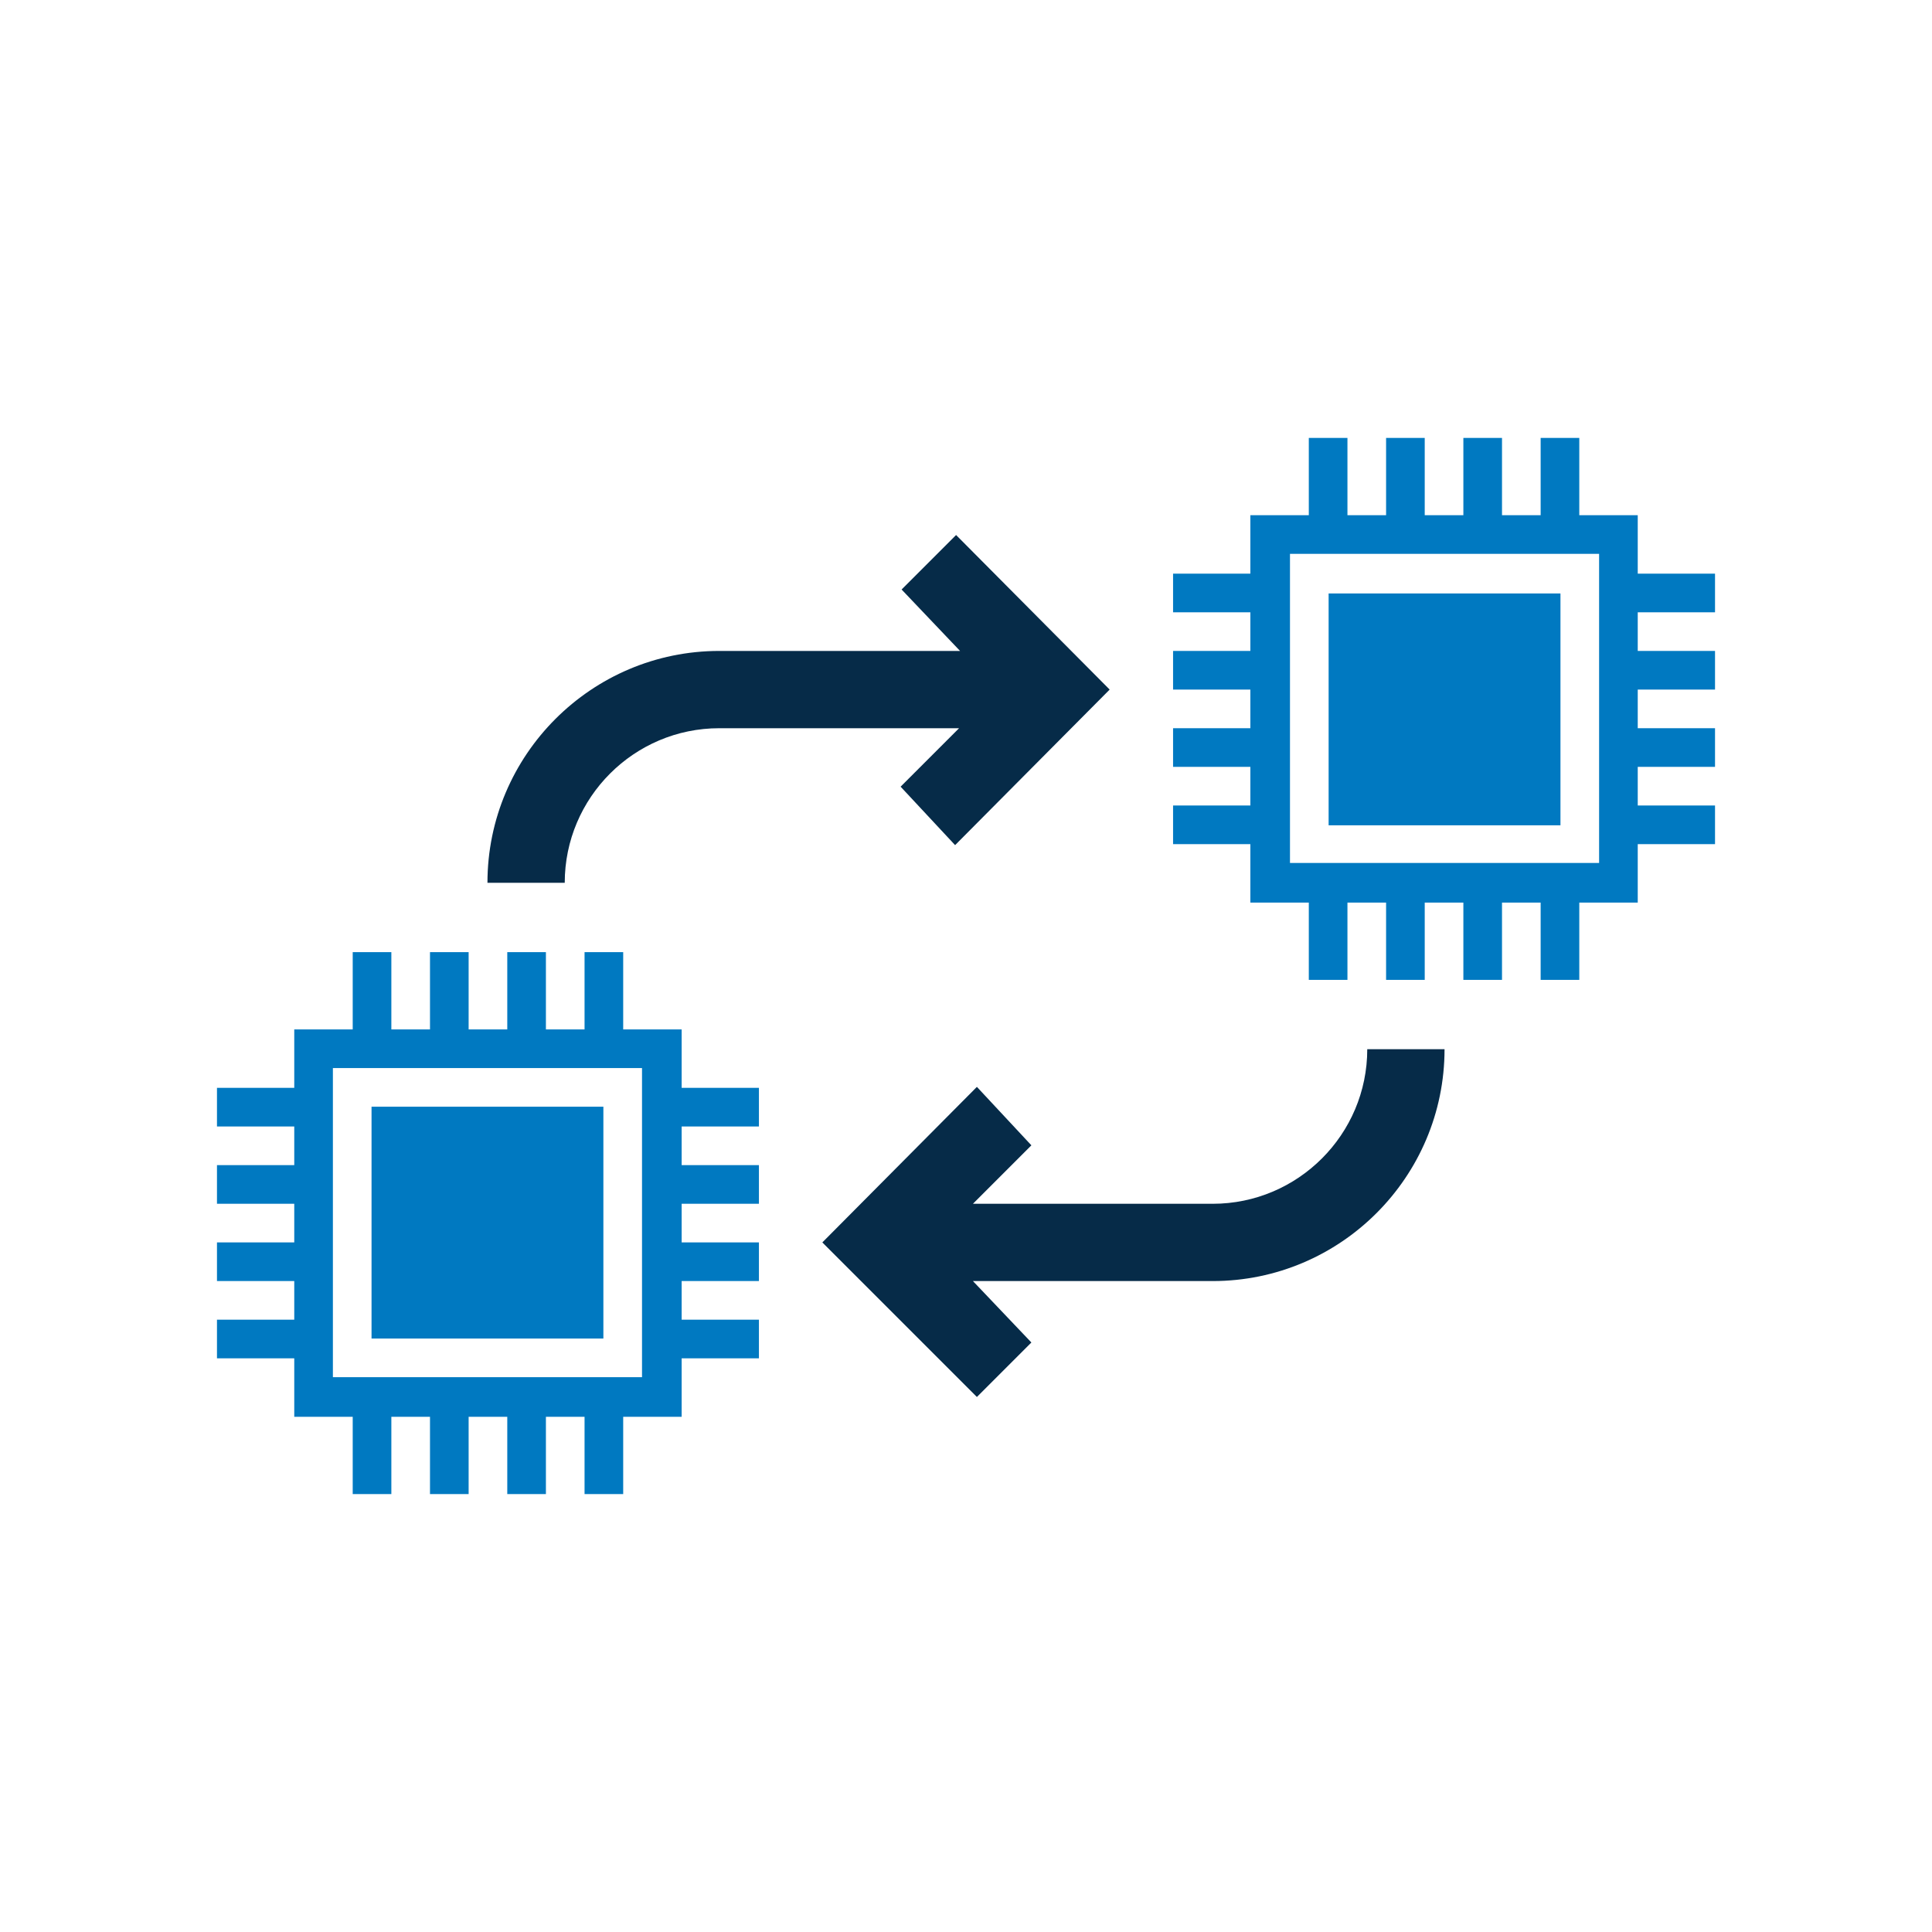
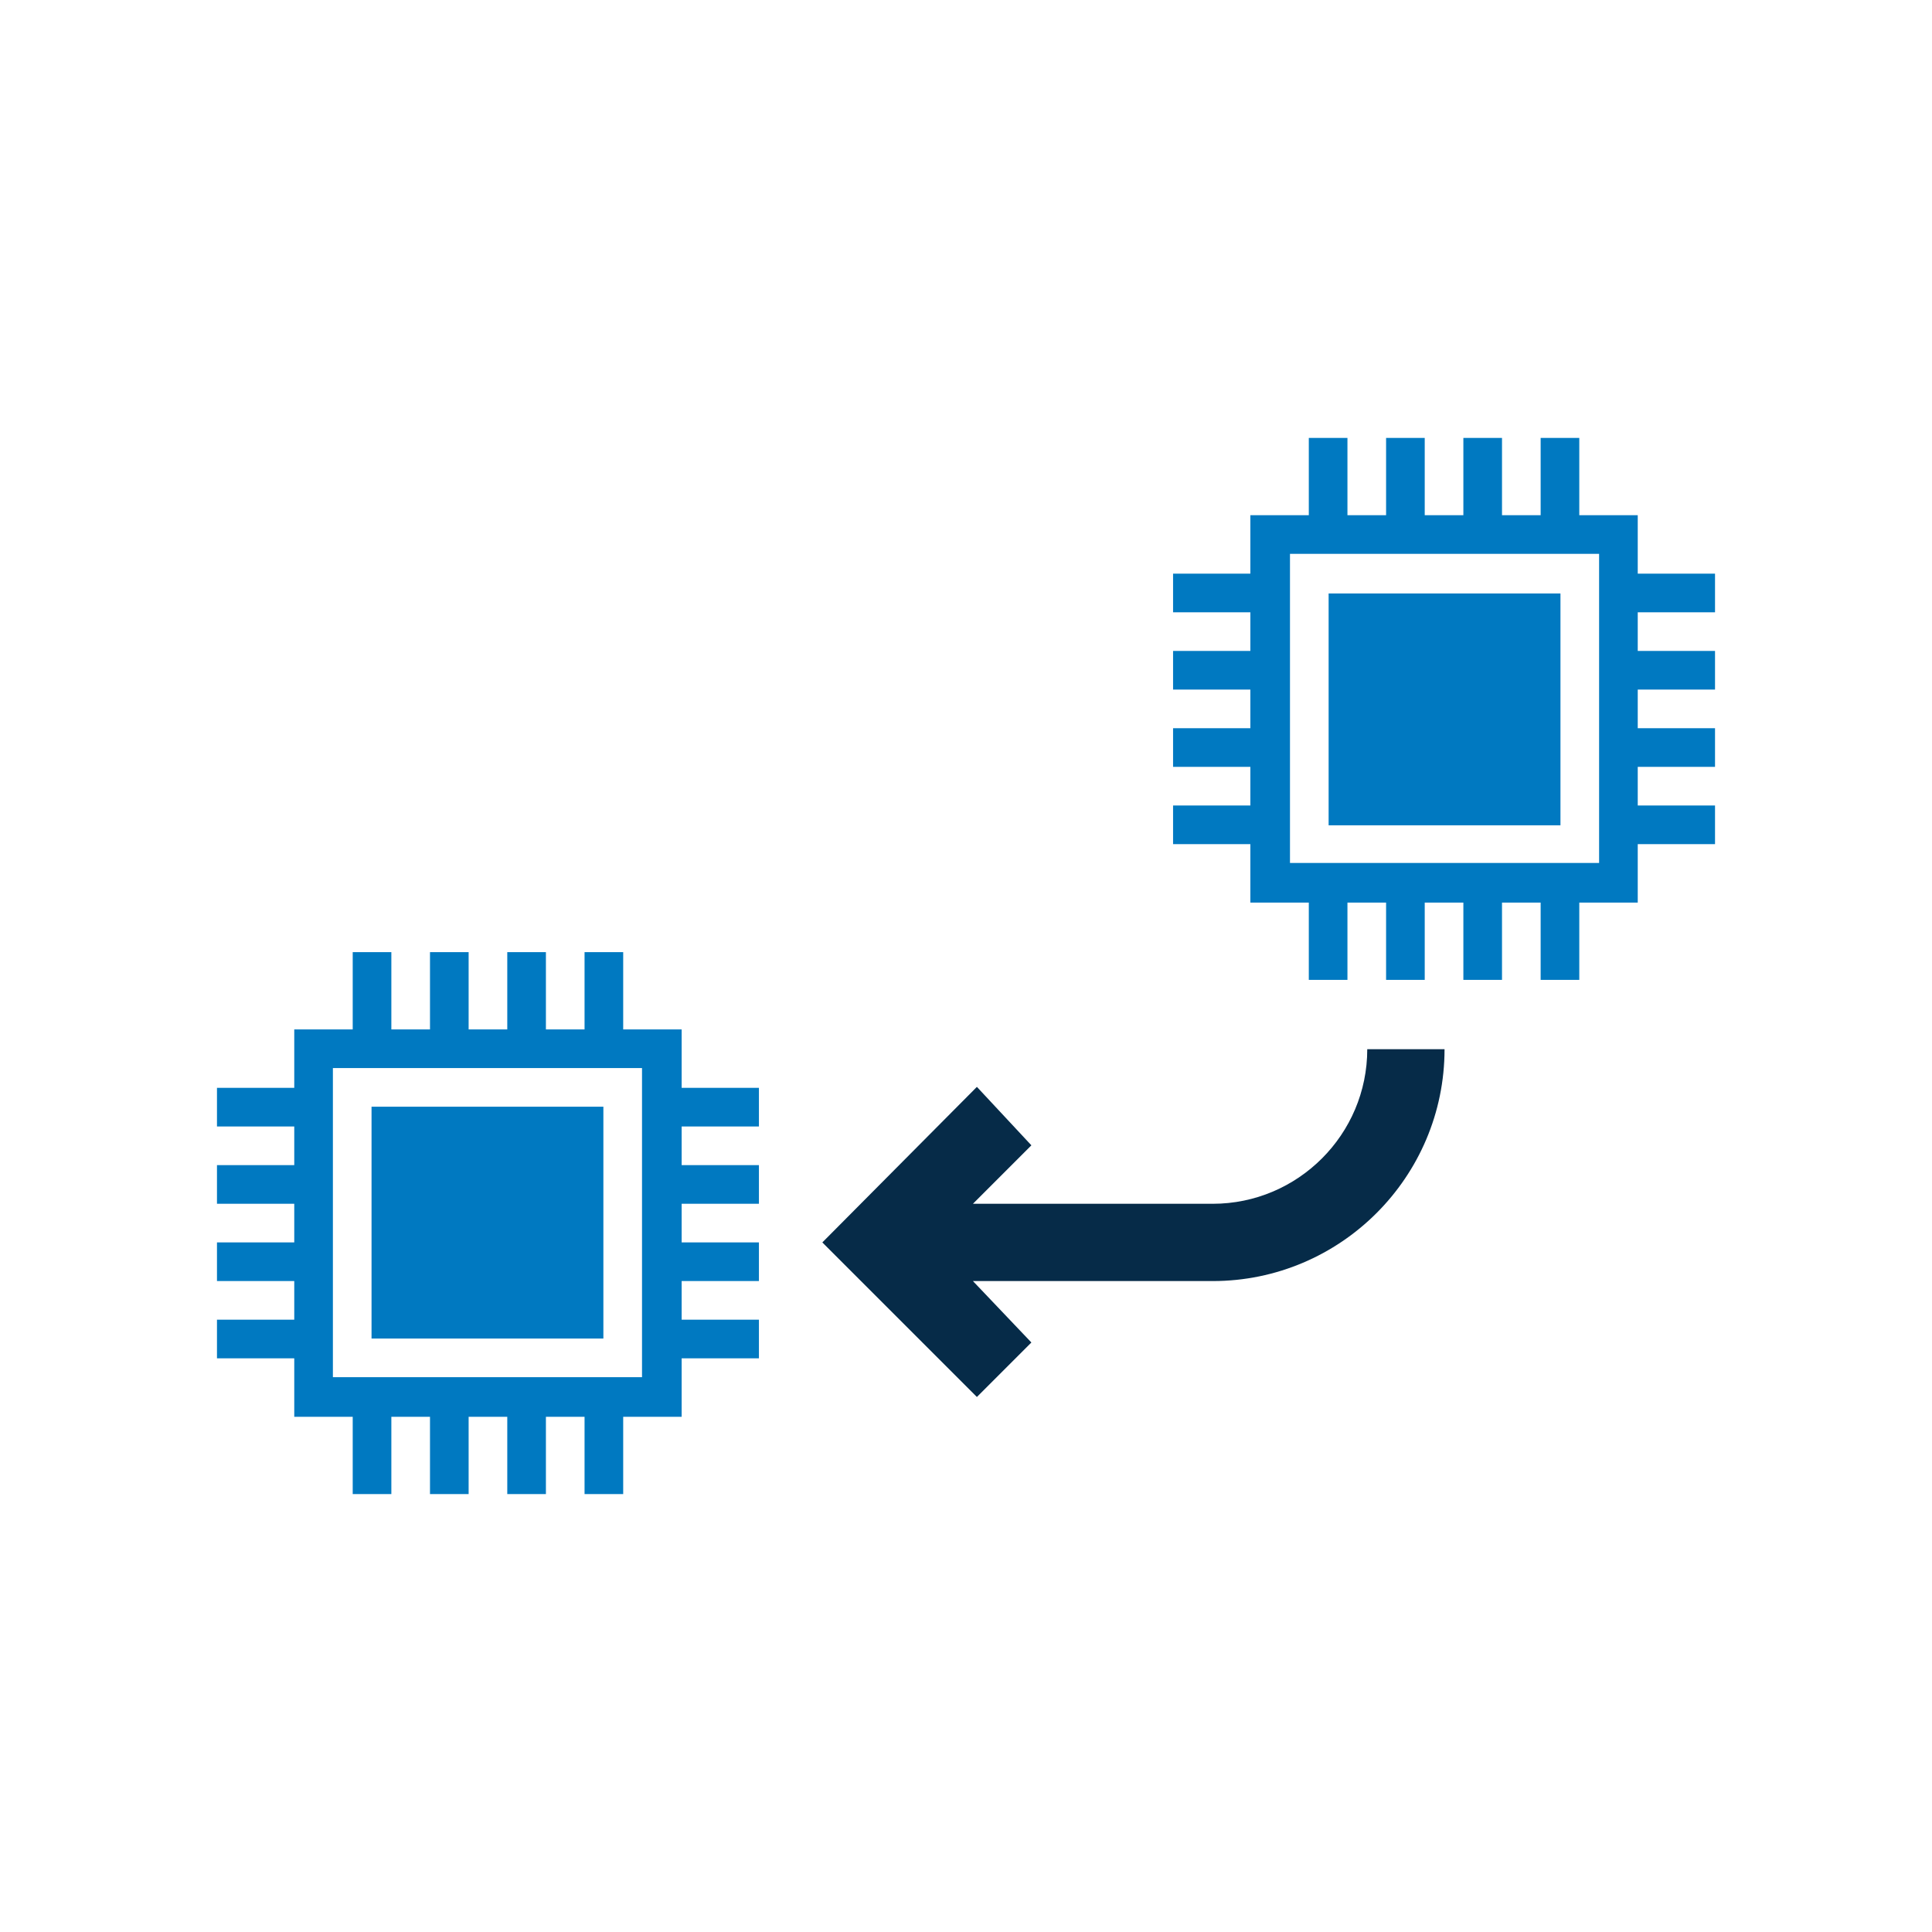
<svg xmlns="http://www.w3.org/2000/svg" id="Layer_1" x="0px" y="0px" width="195px" height="195px" viewBox="0 0 195 195" style="enable-background:new 0 0 195 195;" xml:space="preserve">
  <style type="text/css">
	.st0{fill:#062B48;}
	.st1{fill:#0079C1;}
</style>
  <g>
    <path class="st0" d="M138,105.9c0,8.6-7,15.6-15.6,15.6H98.2l5.9-5.9l-5.5-5.9L83,125.4L98.6,141l5.5-5.5l-5.9-6.2h24.2   c12.9,0,23.4-10.5,23.4-23.4L138,105.9L138,105.9z" />
-     <path class="st0" d="M96.8,73.5l-5.9,5.9l5.5,5.9L112,69.6L96.5,54L91,59.5l5.9,6.2H72.6c-12.9,0-23.4,10.5-23.4,23.4H57   c0-8.6,7-15.6,15.6-15.6H96.8z" />
    <path class="st1" d="M35.6,96.1v7.8h-5.9v5.9h-7.8v3.9h7.8v3.9h-7.8v3.9h7.8v3.9h-7.8v3.9h7.8v3.9h-7.8v3.9h7.8v5.9h5.9v7.8h3.9   V143h3.9v7.8h3.9V143h3.9v7.8h3.9V143H59v7.8h3.9V143h5.9v-5.9h7.8v-3.9h-7.8v-3.9h7.8v-3.9h-7.8v-3.9h7.8v-3.9h-7.8v-3.9h7.8v-3.9   h-7.8v-5.9h-5.9v-7.8H59v7.8h-3.9v-7.8h-3.9v7.8h-3.9v-7.8h-3.9v7.8h-3.9v-7.8C39.5,96.1,35.6,96.1,35.6,96.1z M33.6,107.8h31.2   V139H33.6V107.8z M37.5,111.7v23.4h23.4v-23.4H37.5z" />
    <path class="st1" d="M132.1,44.2V52h-5.9v5.9h-7.8v3.9h7.8v3.9h-7.8v3.9h7.8v3.9h-7.8v3.9h7.8v3.9h-7.8v3.9h7.8v5.9h5.9v7.8h3.9   v-7.8h3.9v7.8h3.9v-7.8h3.9v7.8h3.9v-7.8h3.9v7.8h3.9v-7.8h5.9v-5.9h7.8v-3.9h-7.8v-3.9h7.8v-3.9h-7.8v-3.9h7.8v-3.9h-7.8v-3.9h7.8   v-3.9h-7.8V52h-5.9v-7.8h-3.9V52h-3.9v-7.8h-3.9V52h-3.9v-7.8h-3.9V52H136v-7.8L132.1,44.2L132.1,44.2z M130.2,55.9h31.2v31.2   h-31.2V55.9z M134.1,59.9v23.4h23.4V59.9H134.1z" />
  </g>
</svg>